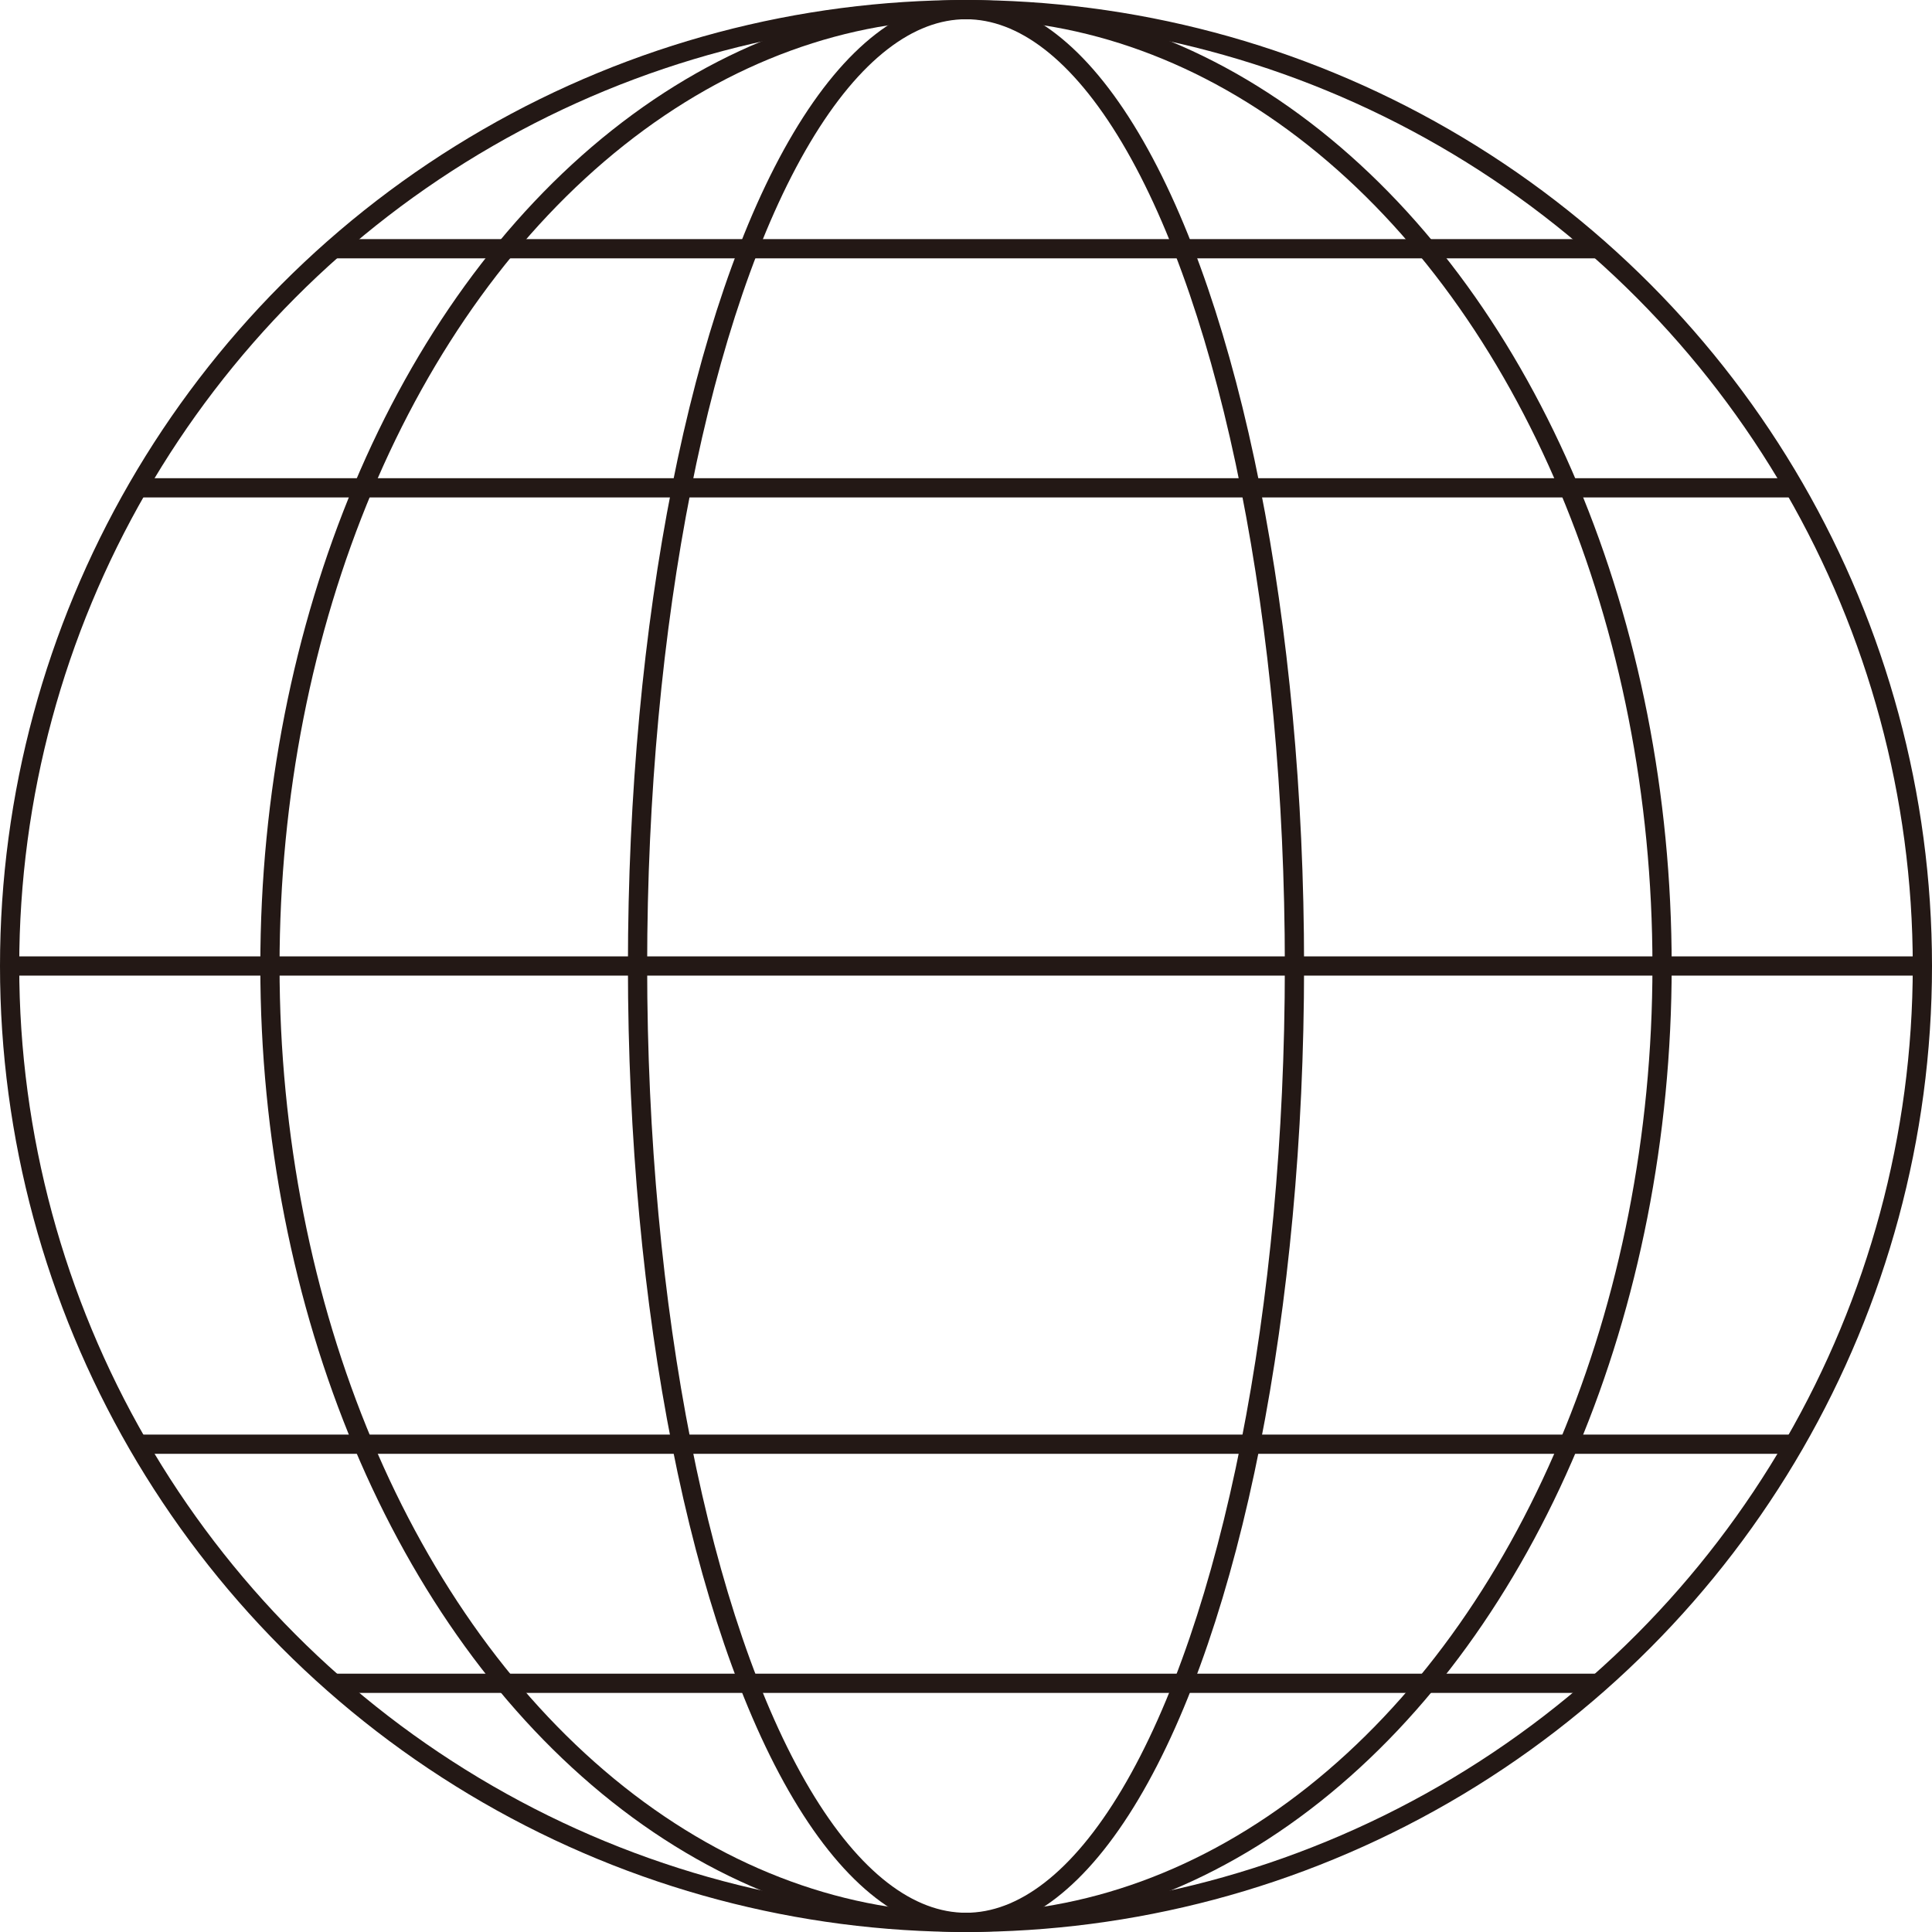
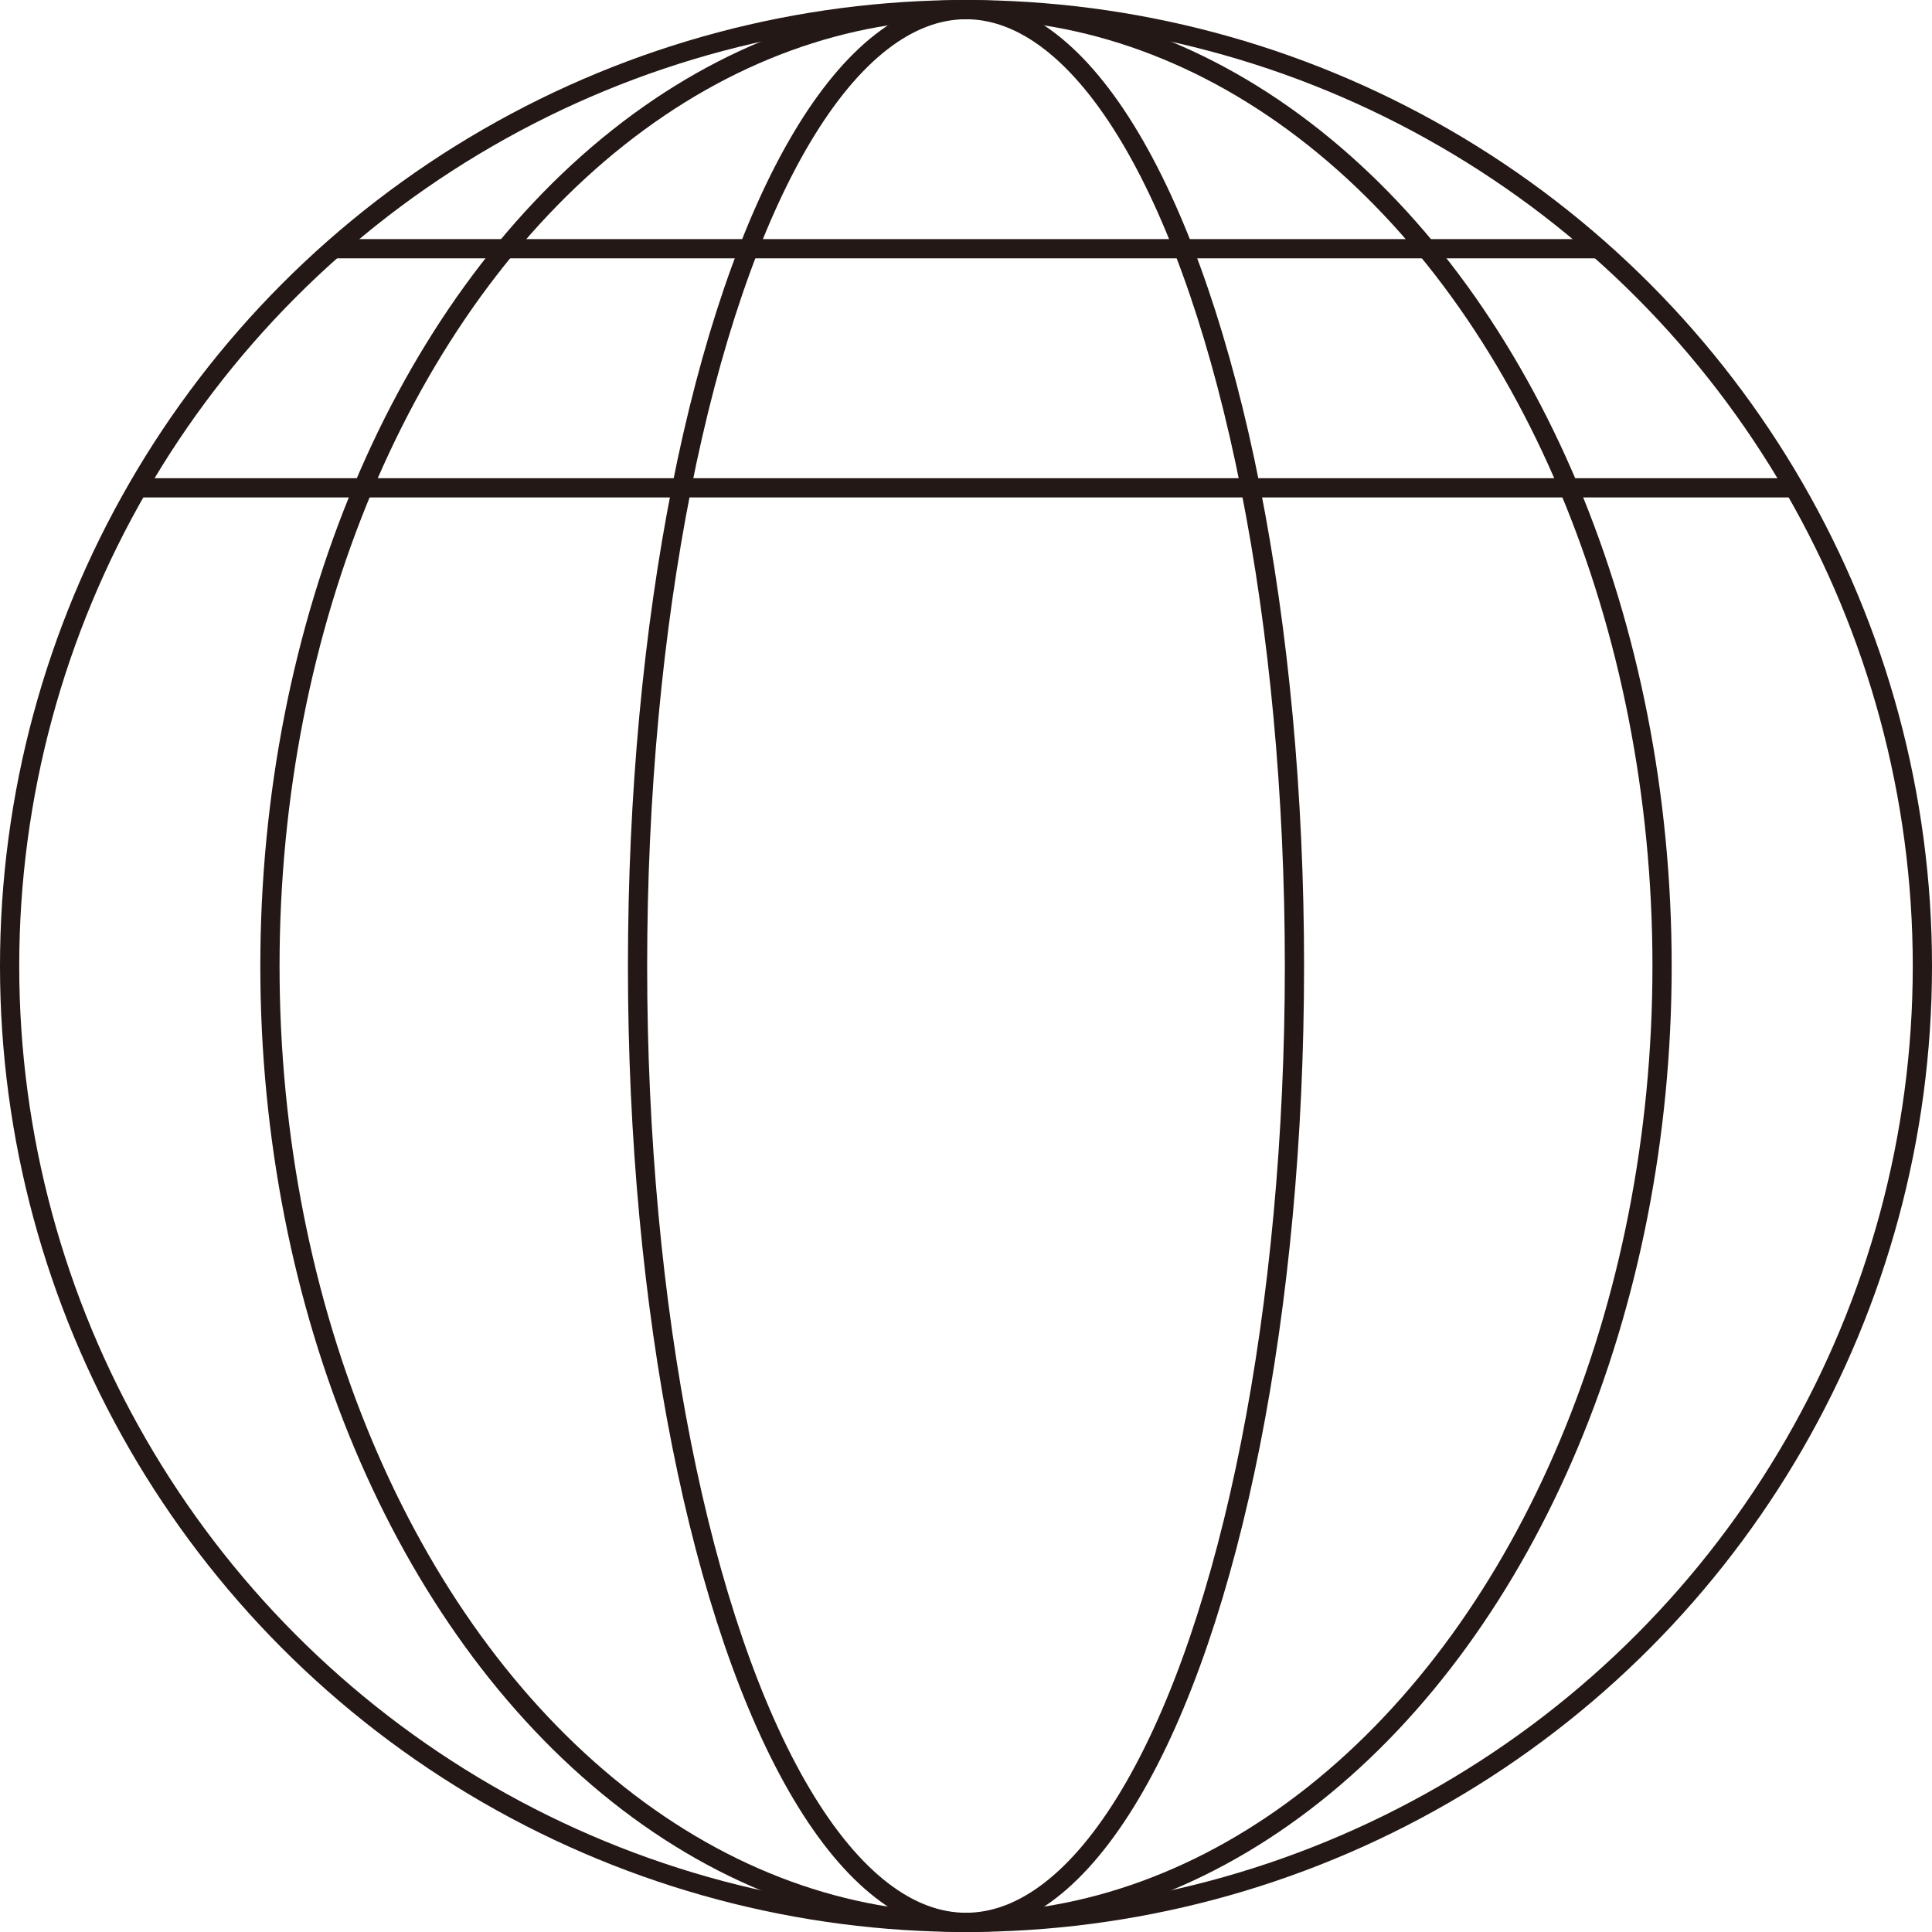
<svg xmlns="http://www.w3.org/2000/svg" width="100.466" height="100.466" viewBox="0 0 100.466 100.466">
  <g id="グループ_1066" data-name="グループ 1066" transform="translate(-283.849 294.808)">
    <circle id="楕円形_105" data-name="楕円形 105" cx="49.733" cy="49.733" r="49.733" transform="translate(284.349 -294.308)" fill="none" stroke="#231815" stroke-miterlimit="10" stroke-width="1" />
    <ellipse id="楕円形_106" data-name="楕円形 106" cx="36.196" cy="49.733" rx="36.196" ry="49.733" transform="translate(297.886 -294.308)" fill="none" stroke="#231815" stroke-miterlimit="10" stroke-width="1" />
    <ellipse id="楕円形_107" data-name="楕円形 107" cx="17.08" cy="49.733" rx="17.08" ry="49.733" transform="translate(317.002 -294.308)" fill="none" stroke="#231815" stroke-miterlimit="10" stroke-width="1" />
-     <line id="線_453" data-name="線 453" x1="99.479" transform="translate(284.283 -244.575)" fill="none" stroke="#231815" stroke-miterlimit="10" stroke-width="1" />
    <line id="線_454" data-name="線 454" x2="86.082" transform="translate(291.003 -269.441)" fill="none" stroke="#231815" stroke-miterlimit="10" stroke-width="1" />
    <line id="線_455" data-name="線 455" x2="65.785" transform="translate(301.188 -281.874)" fill="none" stroke="#231815" stroke-miterlimit="10" stroke-width="1" />
-     <line id="線_456" data-name="線 456" x2="65.784" transform="translate(301.189 -207.275)" fill="none" stroke="#231815" stroke-miterlimit="10" stroke-width="1" />
-     <line id="線_457" data-name="線 457" x2="86.081" transform="translate(291.003 -219.708)" fill="none" stroke="#231815" stroke-miterlimit="10" stroke-width="1" />
  </g>
</svg>